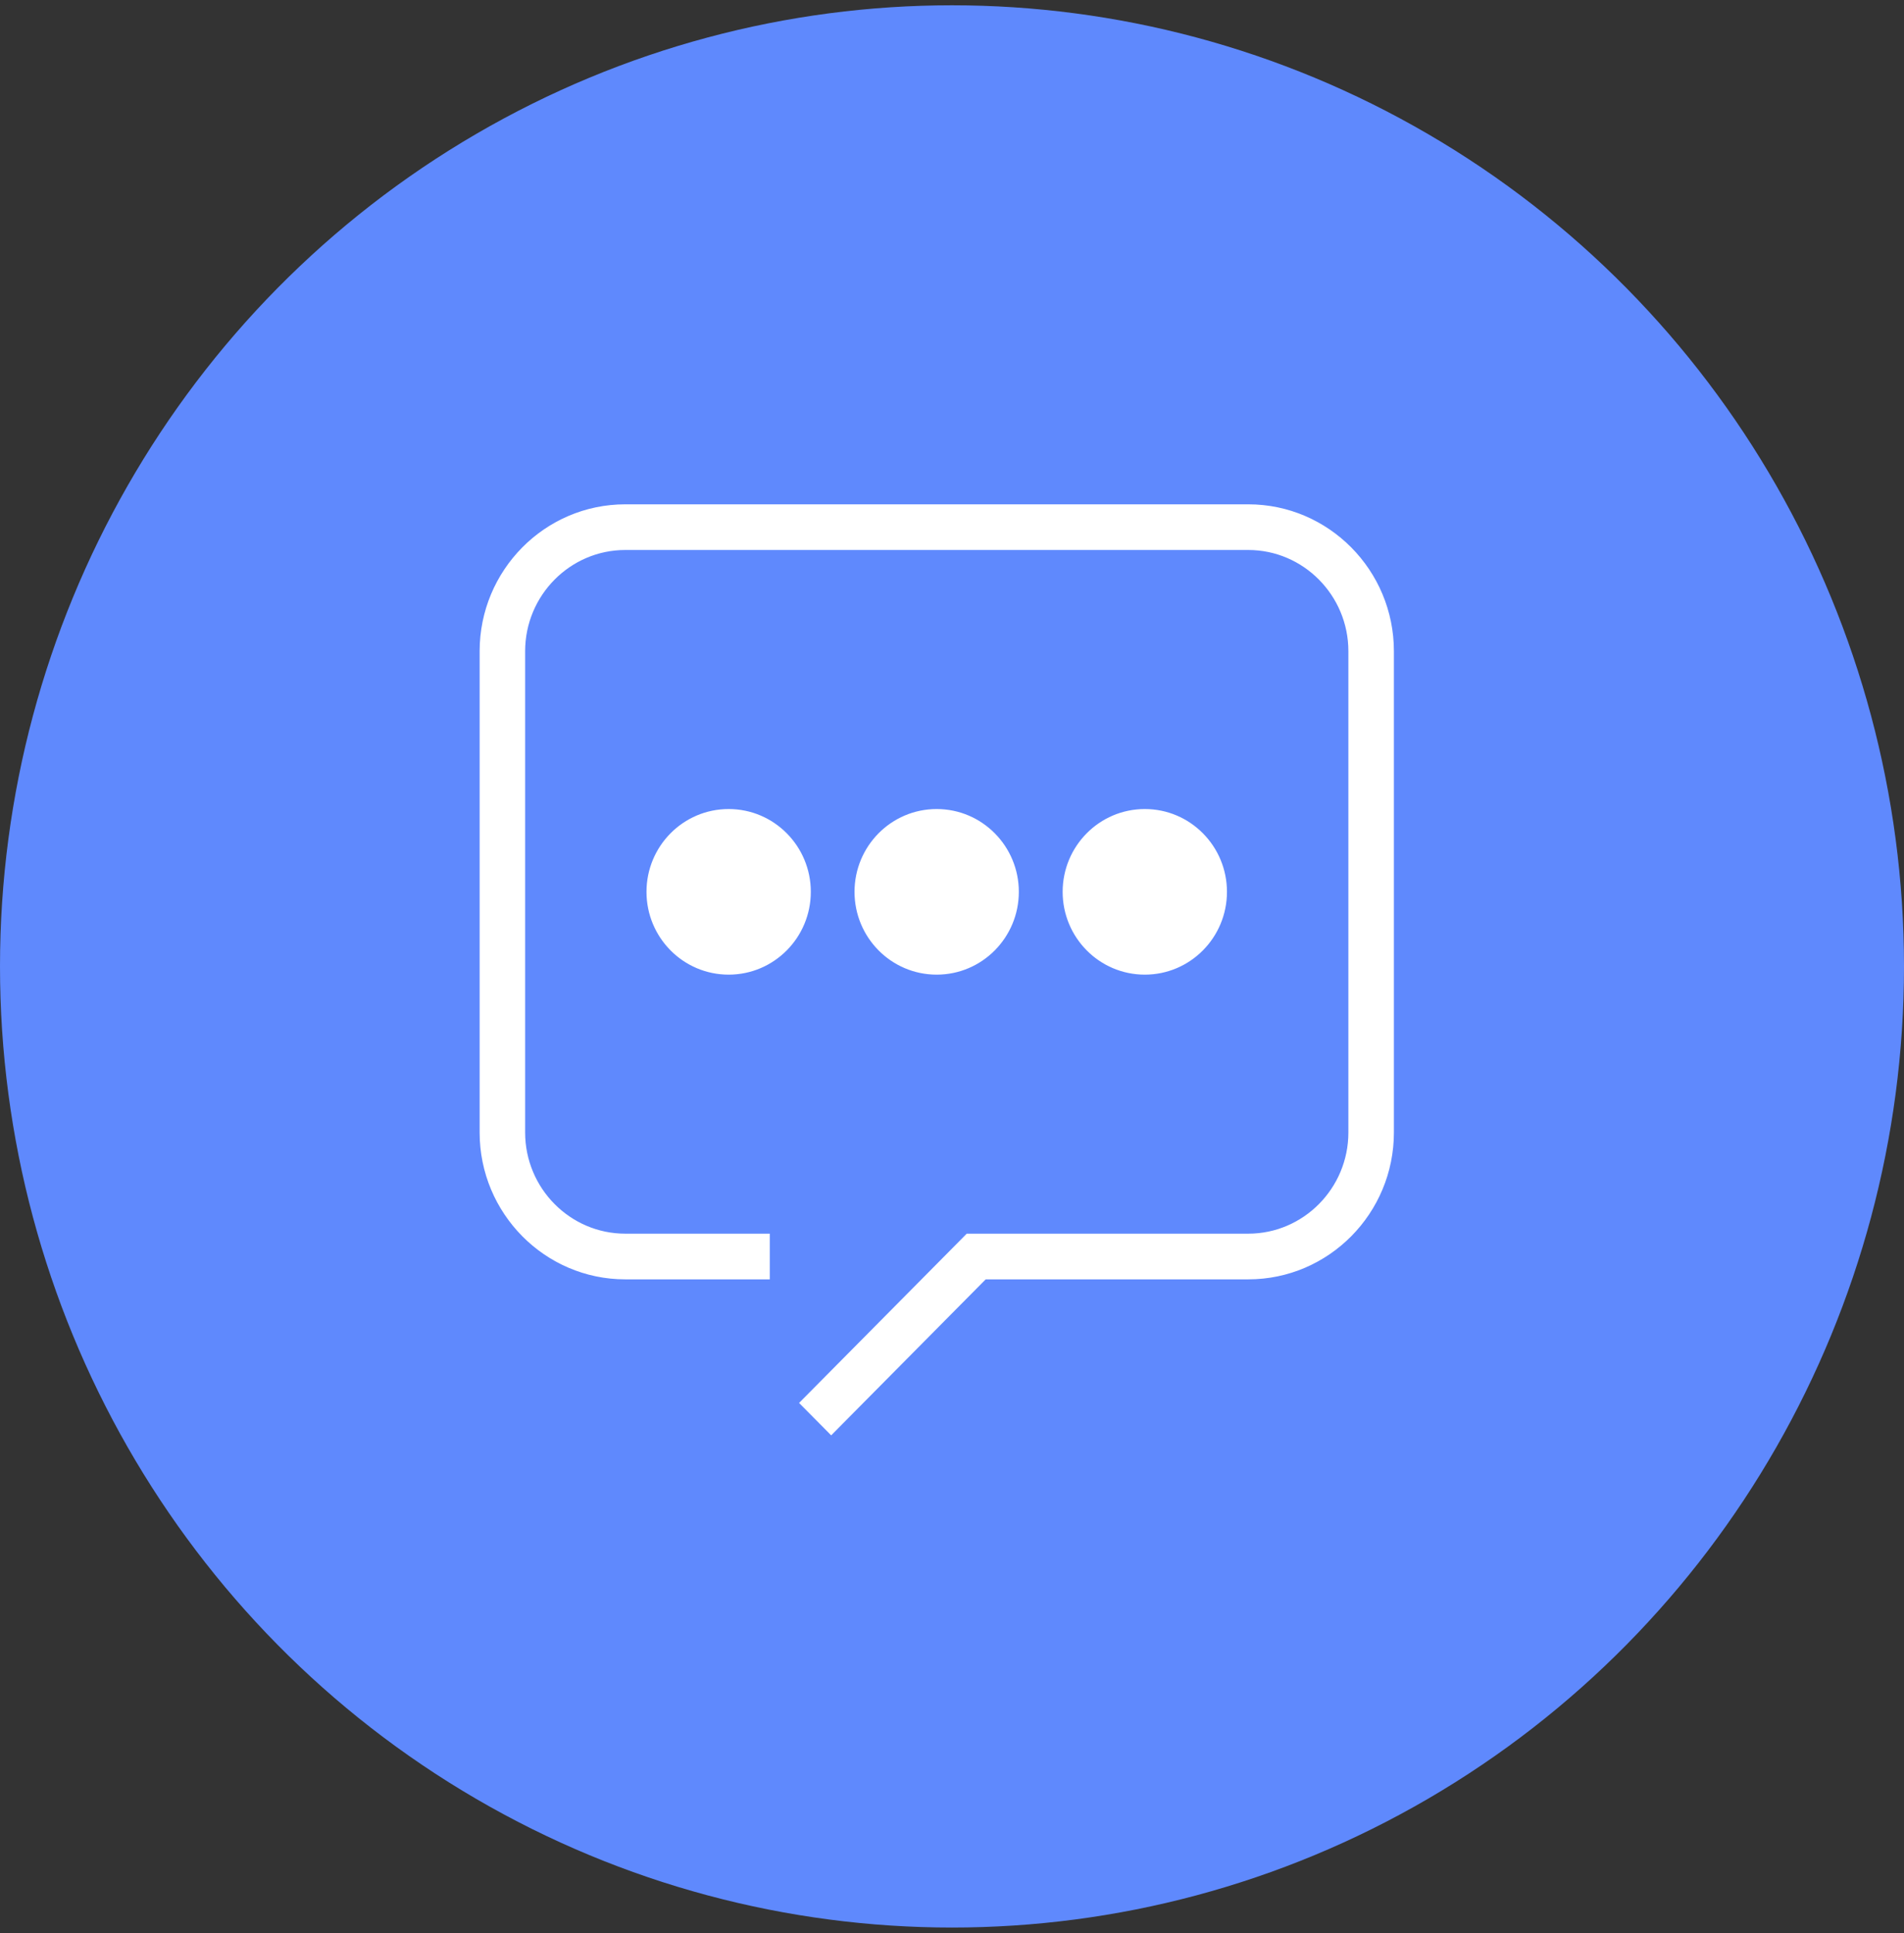
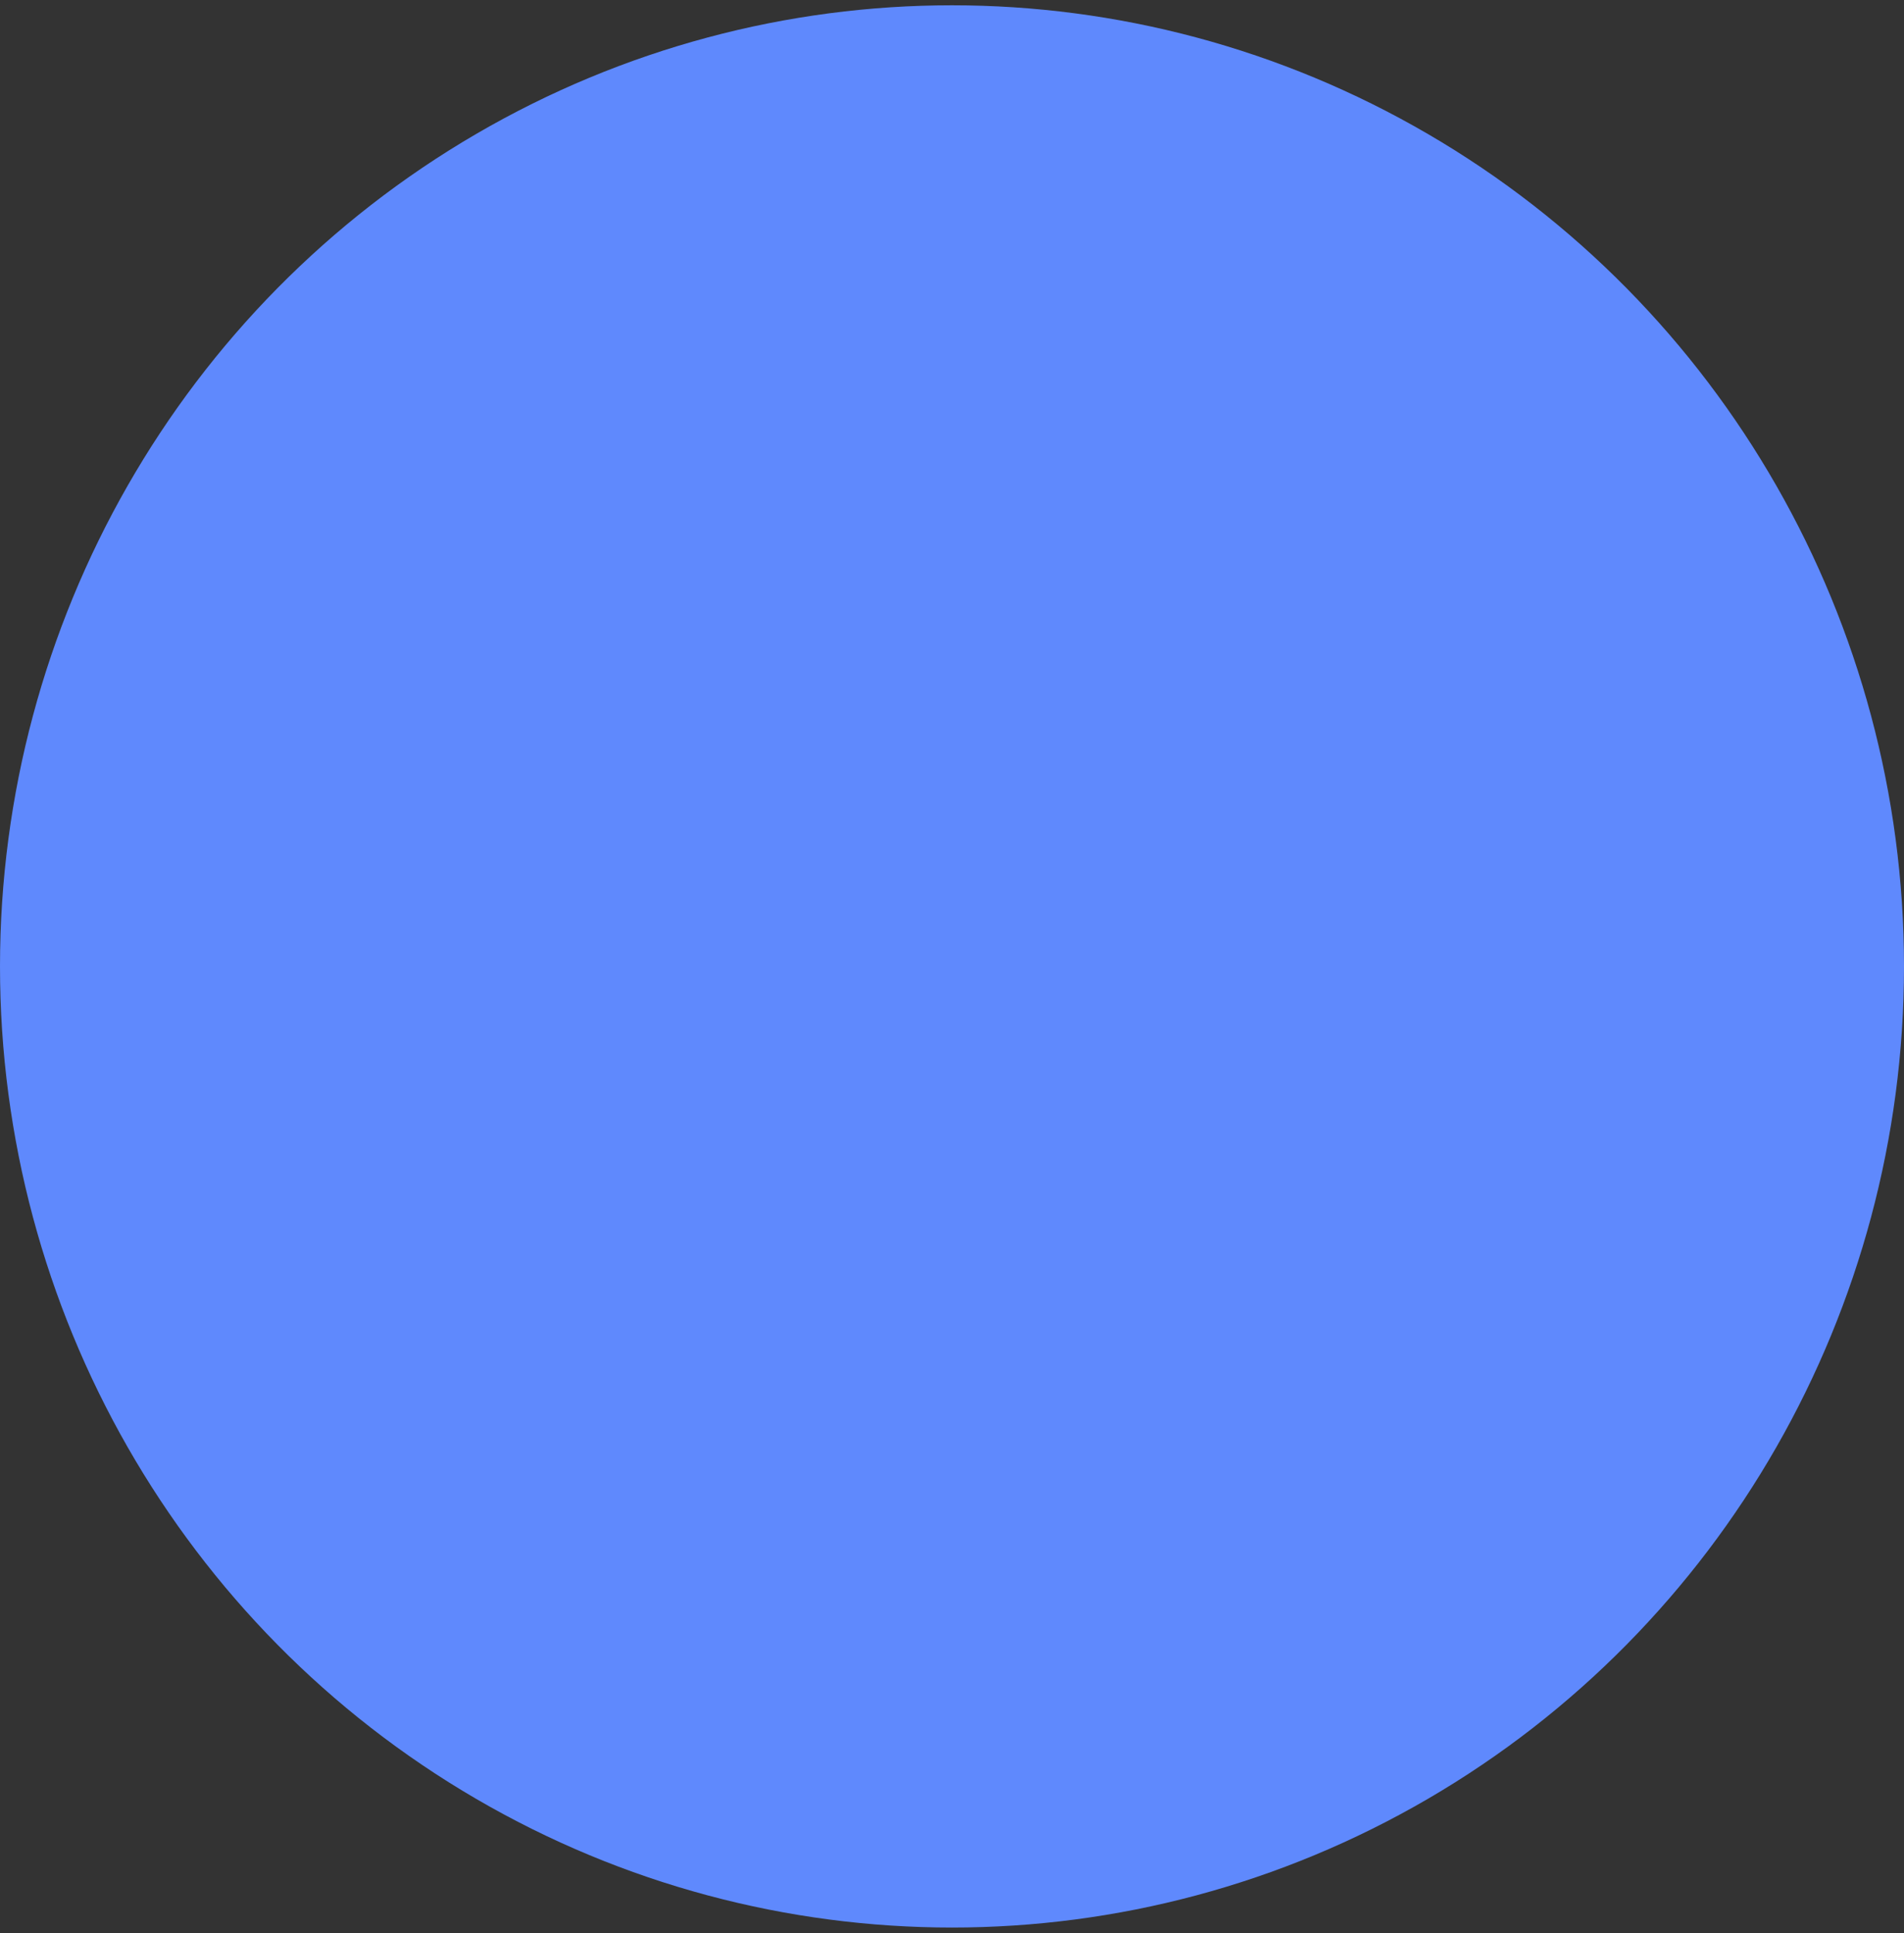
<svg xmlns="http://www.w3.org/2000/svg" width="131" height="133" viewBox="0 0 131 133" fill="none">
  <rect x="0" y="0" width="131" height="133" fill="#333333" stroke="none" />
  <ellipse cx="65.5" cy="66.49" rx="65.5" ry="66.126" fill="#5F89FD" />
-   <path d="M50.133 66.556C52.983 66.556 55.286 64.225 55.286 61.359C55.286 58.493 52.983 56.162 50.133 56.162C47.283 56.162 44.98 58.493 44.98 61.359C44.98 64.225 47.283 66.556 50.133 66.556Z" fill="white" stroke="white" />
-   <path d="M64.446 66.556C67.296 66.556 69.598 64.225 69.598 61.359C69.598 58.493 67.296 56.162 64.446 56.162C61.595 56.162 59.293 58.493 59.293 61.359C59.293 64.225 61.595 66.556 64.446 66.556Z" fill="white" stroke="white" />
-   <path d="M78.766 66.556C81.616 66.556 83.918 64.225 83.918 61.359C83.918 58.493 81.616 56.162 78.766 56.162C75.916 56.162 73.613 58.493 73.613 61.359C73.613 64.225 75.916 66.556 78.766 66.556Z" fill="white" stroke="white" />
-   <path d="M56.832 97.683L57.187 98.042L57.542 97.683L67.61 87.52H85.885C91.142 87.52 95.404 83.204 95.404 77.914V44.803C95.404 39.507 91.135 35.198 85.885 35.198H43.019C37.762 35.198 33.5 39.514 33.5 44.803V77.914C33.5 83.204 37.768 87.52 43.019 87.52H51.962H52.462V87.02V85.877V85.377H51.962H43.019C38.952 85.377 35.631 82.032 35.631 77.914V44.803C35.631 40.686 38.952 37.34 43.019 37.34H85.885C89.951 37.34 93.272 40.686 93.272 44.803V77.914C93.272 82.032 89.951 85.377 85.885 85.377H66.931H66.722L66.576 85.526L56.031 96.171L55.682 96.523L56.031 96.875L56.832 97.683Z" fill="white" stroke="white" />
</svg>